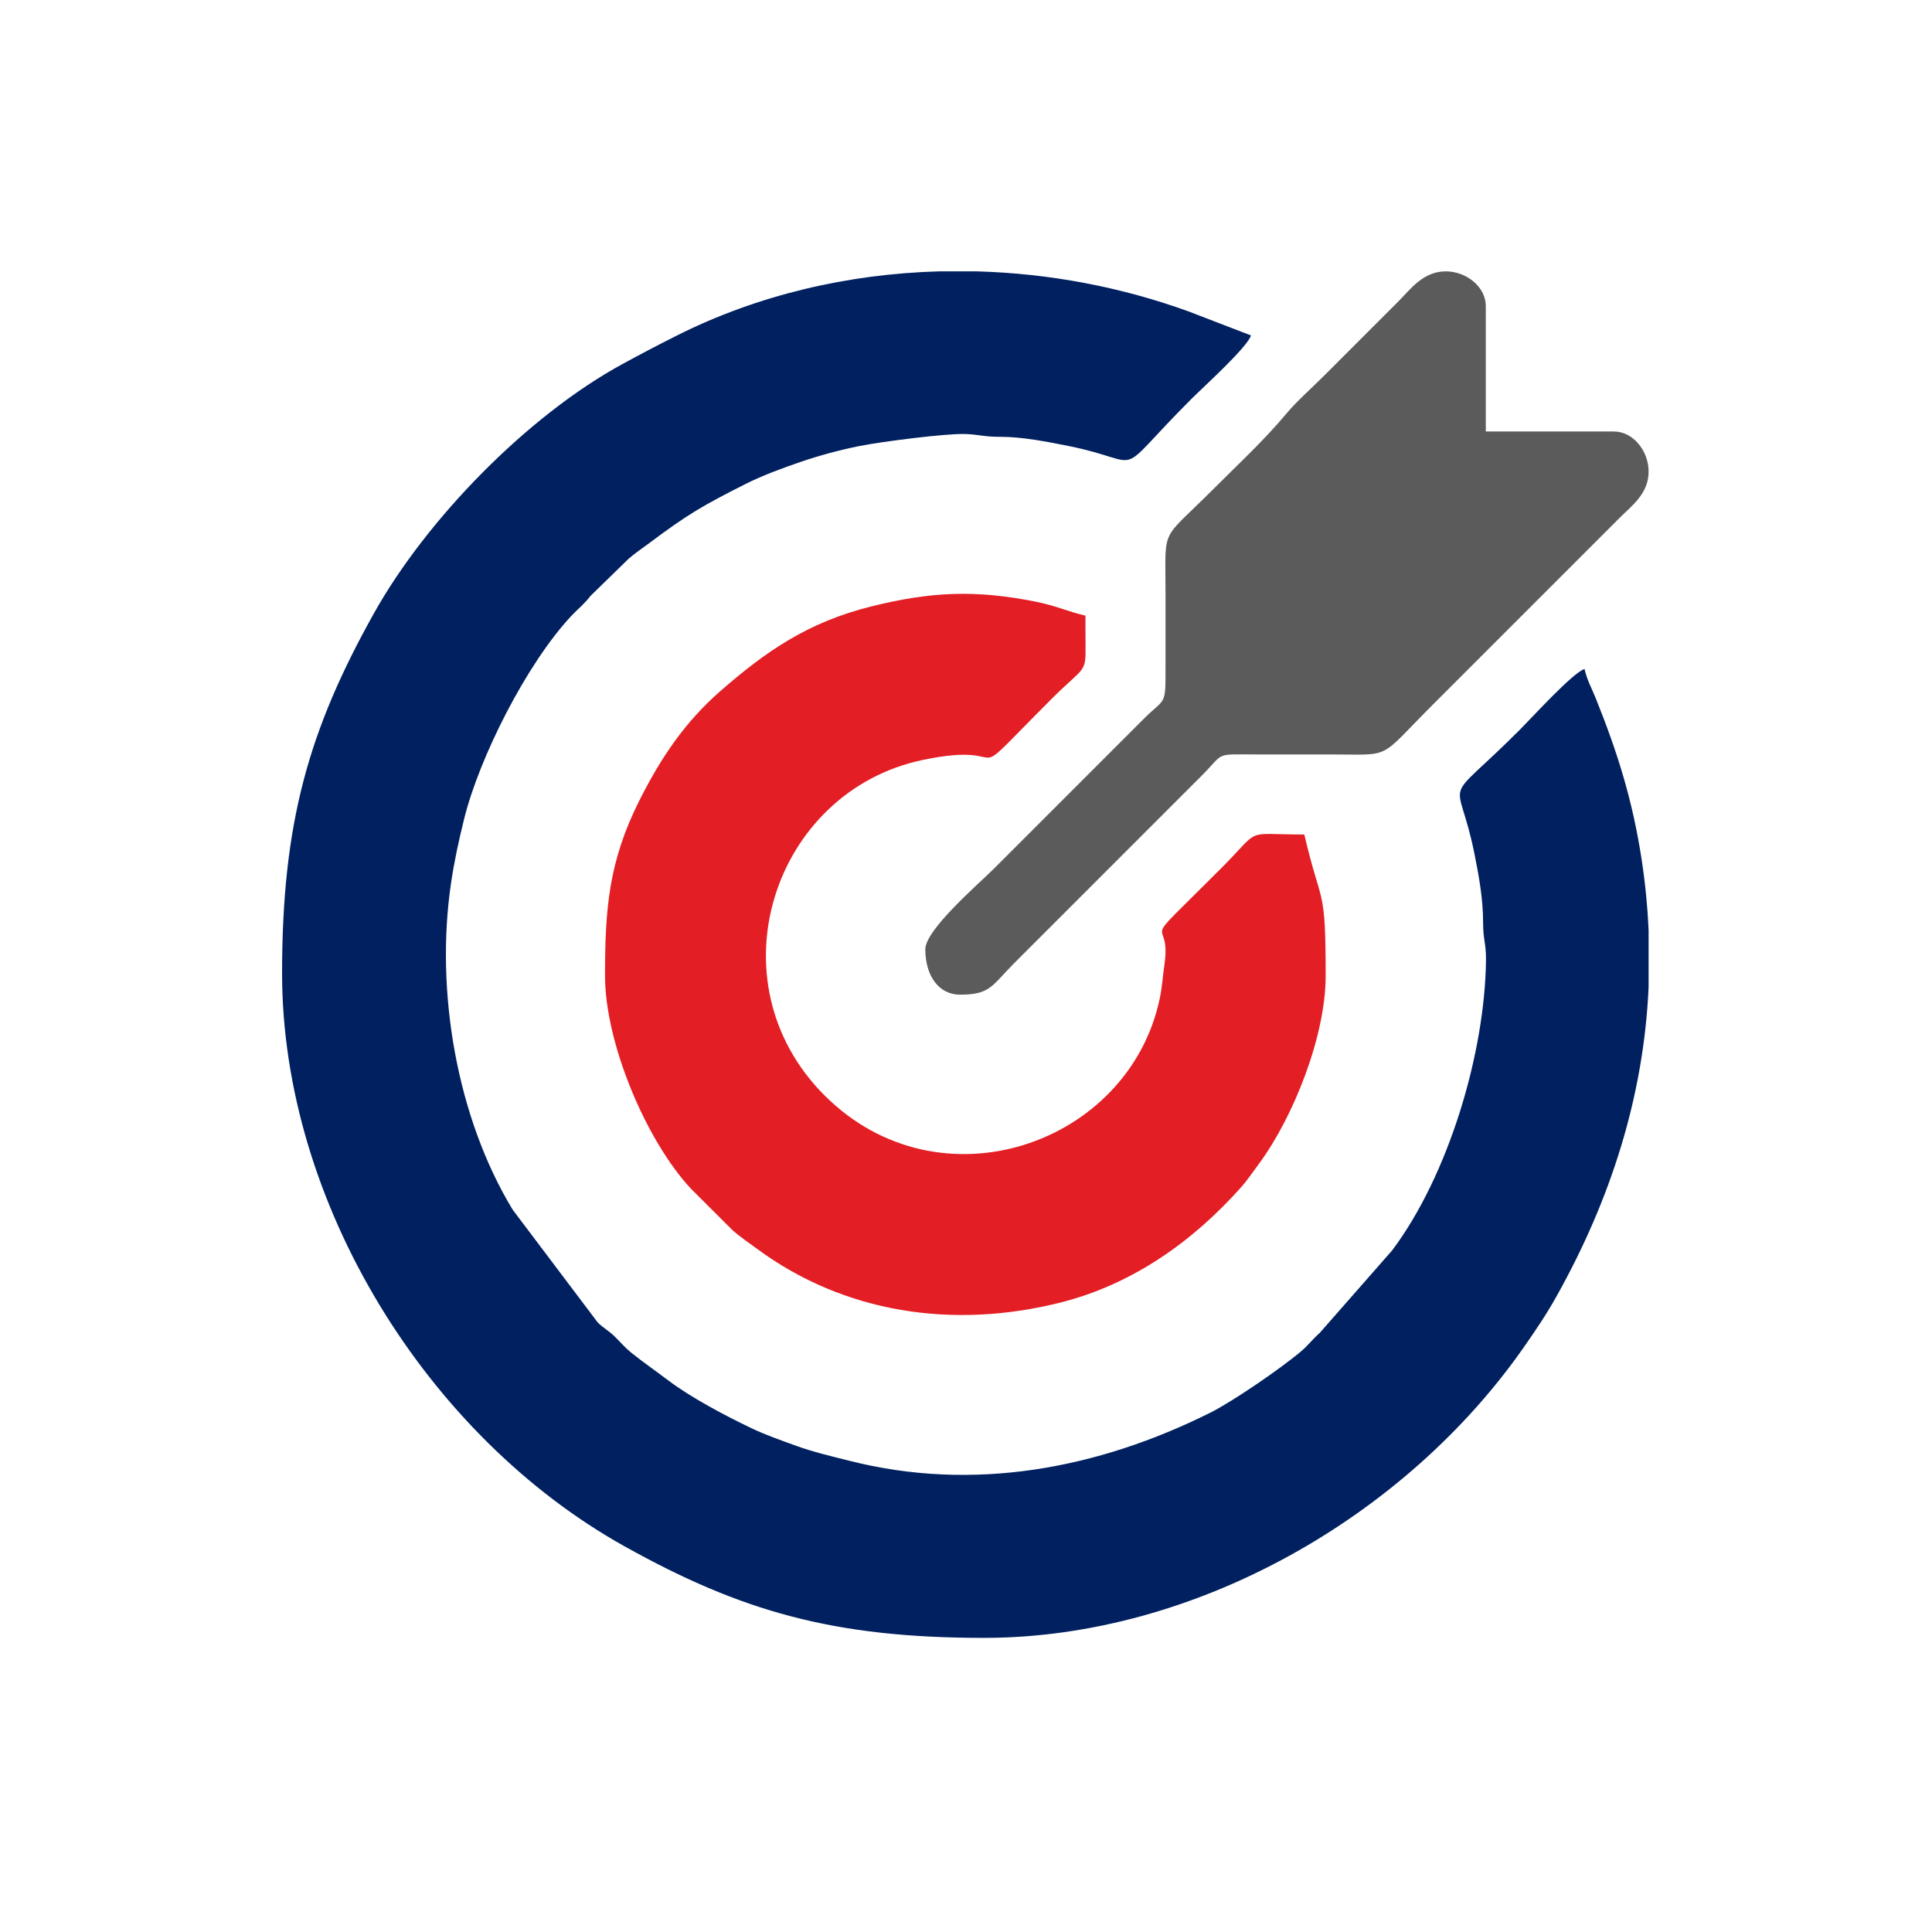
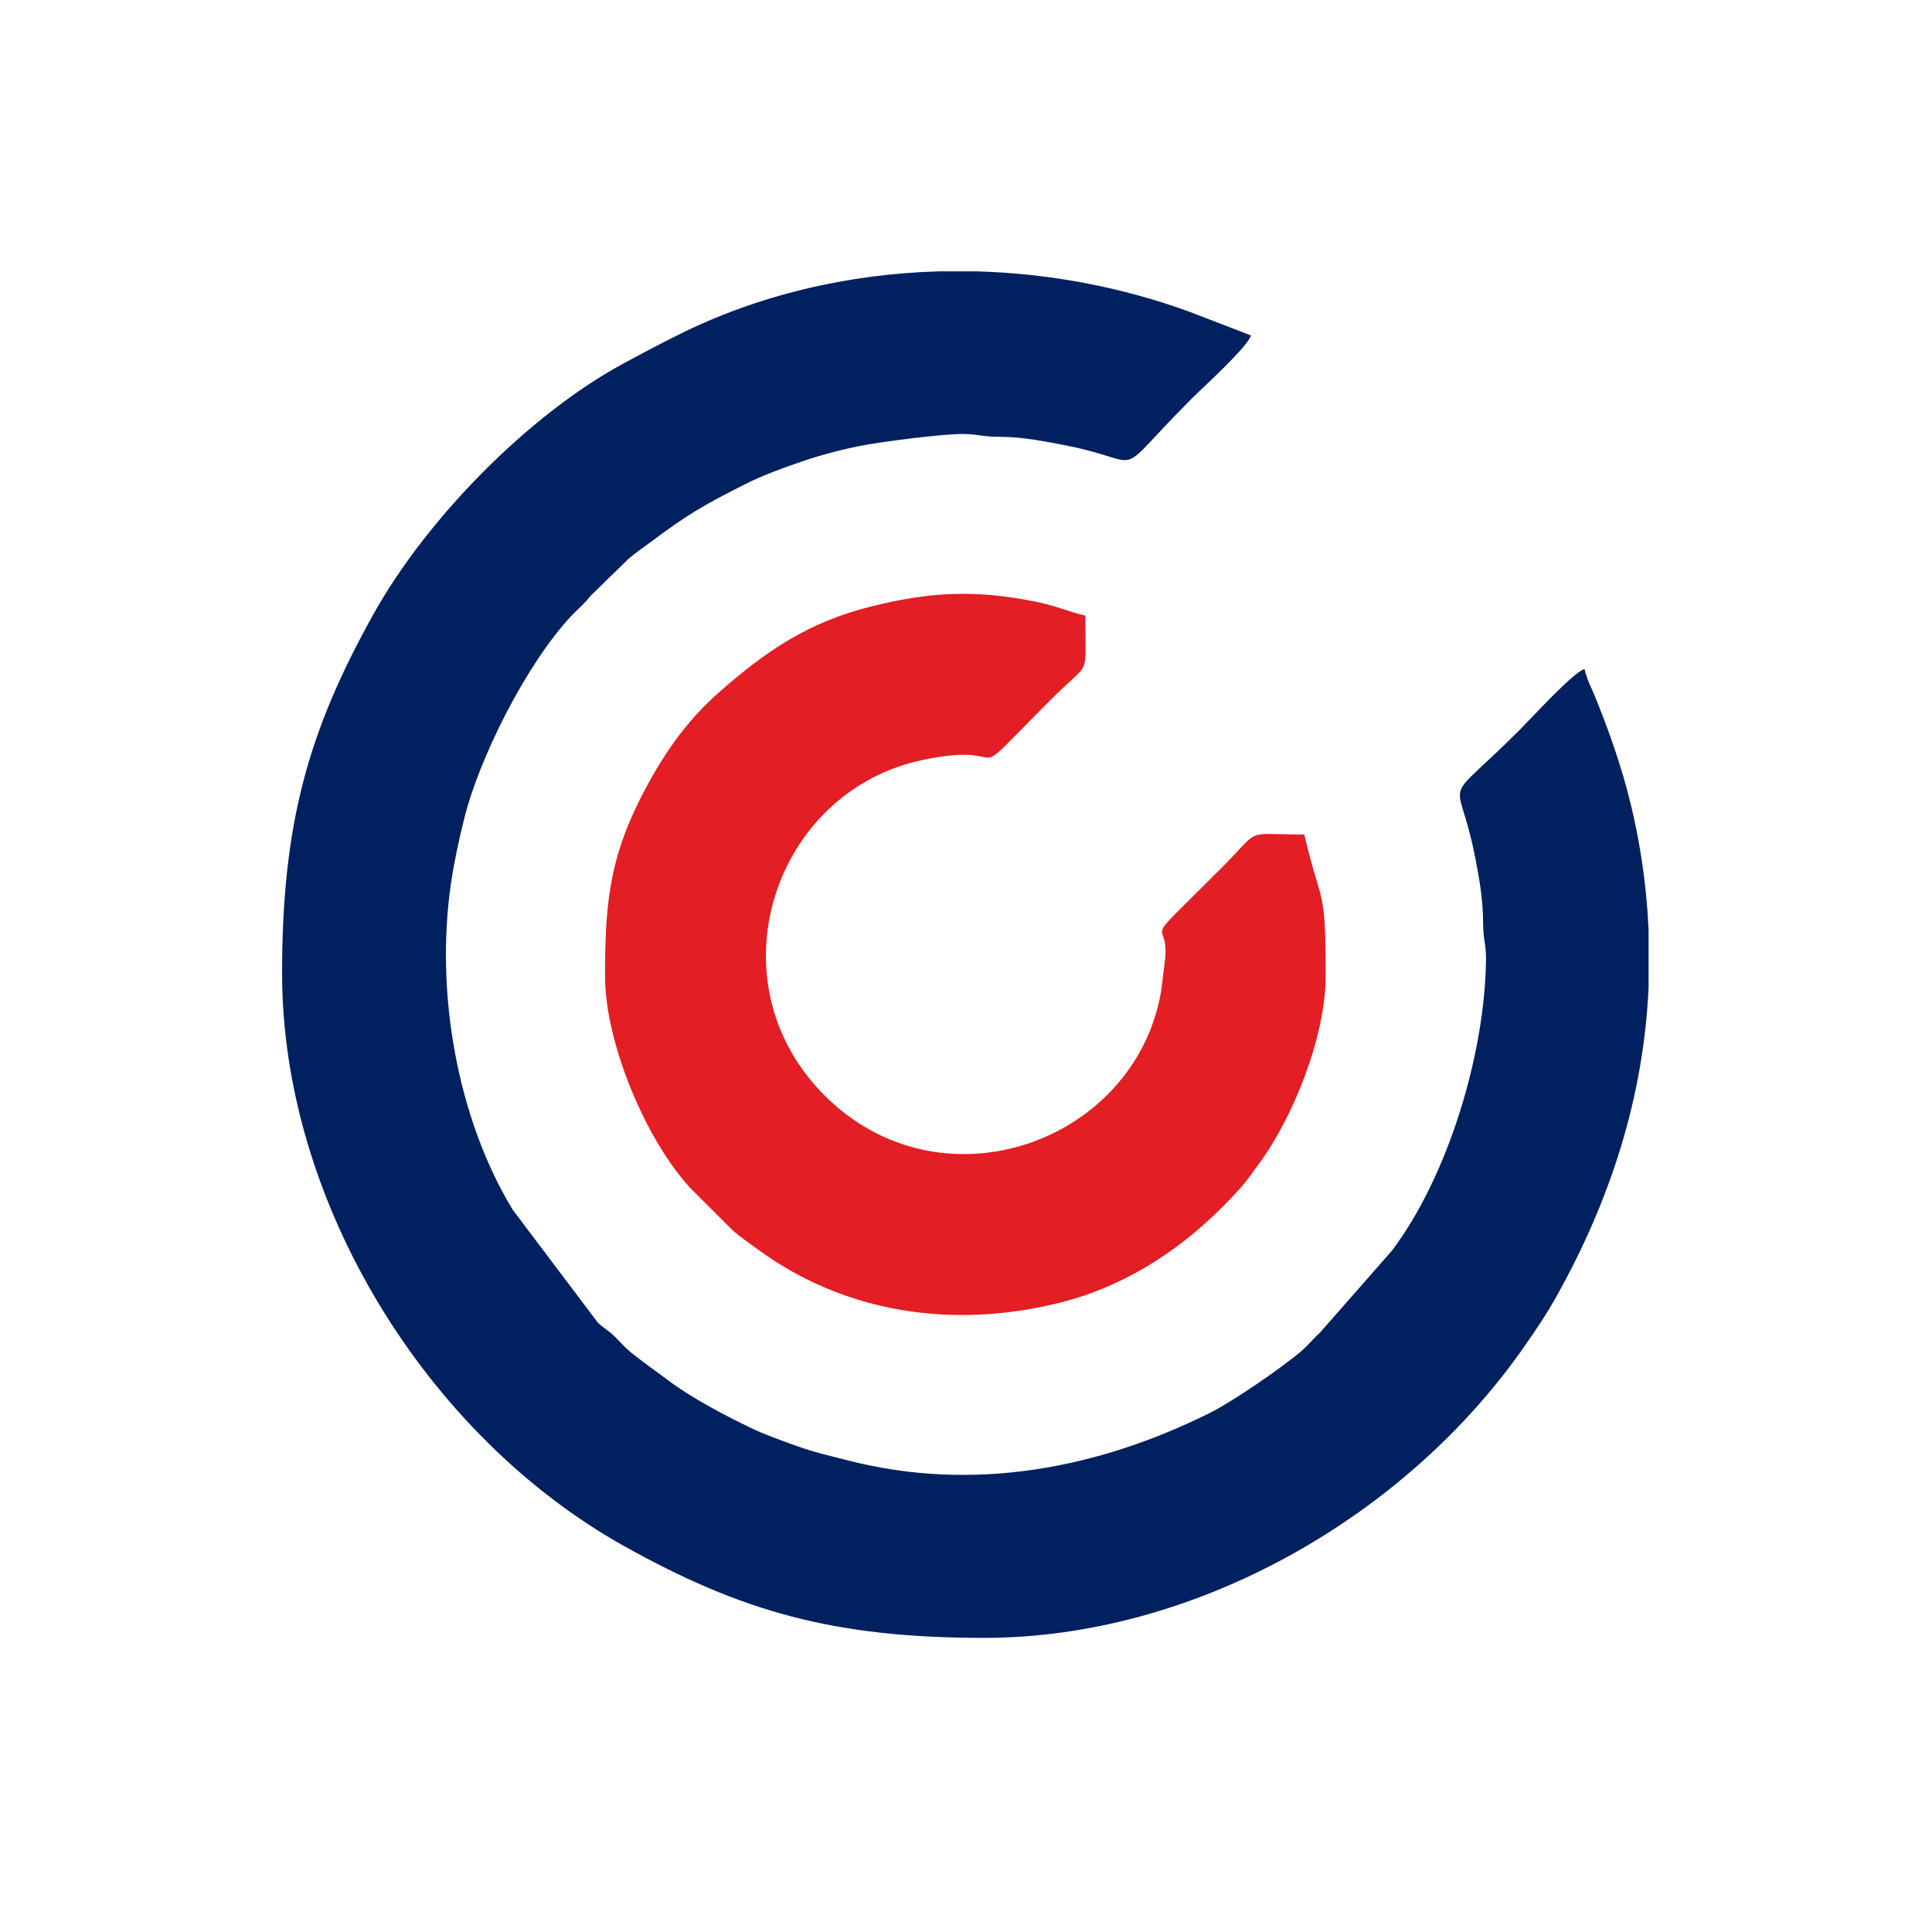
<svg xmlns="http://www.w3.org/2000/svg" xml:space="preserve" width="210mm" height="210mm" style="shape-rendering:geometricPrecision; text-rendering:geometricPrecision; image-rendering:optimizeQuality; fill-rule:evenodd; clip-rule:evenodd" viewBox="0 0 21000 21000">
  <defs>
    <style type="text/css">  .fil2 {fill:#5B5B5B} .fil1 {fill:#E31E24} .fil0 {fill:#002060}  </style>
  </defs>
  <g id="Warstwa_x0020_1">
    <path class="fil0" d="M13597.02 3645.82c-33.04,123.65 -523.71,567.23 -645.51,689.03 -892.92,892.92 -453.26,689.53 -1339.22,512.41 -220.37,-44.06 -500.55,-100.02 -741.96,-99.33 -180.38,0.5 -224.48,-25.16 -377.21,-30.35 -220.82,-7.49 -926.87,85.85 -1148.39,129.95 -215.37,42.87 -444,105.02 -639.98,172.31 -204.38,70.18 -417.42,148.31 -600.64,240.69 -461.13,232.51 -631.87,331.46 -1042.76,639.86 -79.94,60 -158.87,111.21 -230.89,175.24l-411.39 400.94c-71.41,93.34 -135.87,139.47 -212.92,222.25 -485.79,522.01 -997.05,1537.66 -1161.53,2203.68 -58.31,236.04 -106.9,457.9 -142.39,698.9 -172.89,1173.78 62.95,2546.92 670.63,3548.08l923.07 1223.76c67.68,67.68 113.93,83.01 189.87,158.26 64.53,63.95 106.55,115.77 176.15,171.97 131.76,106.32 257.94,192.06 398.1,298.19 250.45,189.6 611.4,379.7 901.91,519.59 155.41,74.83 336.52,137.59 499.54,196.71 177.46,64.34 357.31,105.94 566.23,159.02 1352.32,343.56 2700.8,89.5 3924.83,-520.17 249.21,-124.15 772.76,-484.95 987.22,-666.36 79.28,-67.03 127.41,-133.87 204.5,-201.67l786.52 -896.06c612.66,-814.41 1010.19,-2144.07 1021.29,-3158.25 1.96,-177.85 -31.96,-224.09 -31.46,-405.97 0.69,-258.13 -48.06,-519.29 -93.84,-747.49 -183.57,-914.74 -381.39,-474.43 493.05,-1348.87 123.46,-123.45 582.17,-627.61 703.51,-659.99 29.62,127.11 74.1,199.55 120.5,314.67 237.61,589.62 402.51,1113.98 501,1761.83 38.95,256.32 63.57,509.34 74.75,759.13l0 623.88c-53.81,1192.45 -414.5,2307.58 -995.28,3349.08 -113.67,203.81 -220.18,360.41 -350.82,548.52 -1285.91,1851.78 -3579.43,3173.76 -5877.56,3173.76 -1639.1,0 -2643.19,-290.28 -3907.51,-995.28 -2143.98,-1195.61 -3722.28,-3732.12 -3722.28,-6228.38 0,-1639.1 290.28,-2643.19 995.28,-3907.51 574.18,-1029.58 1677.4,-2156.7 2708.1,-2716.89 204.74,-111.28 384.81,-206.12 590.2,-309.14 876.21,-439.51 1856.51,-668.56 2847.77,-696.25l408.23 0c786.94,21.74 1572.73,169.24 2310.89,438.32l670.4 257.93z" />
    <path class="fil1" d="M11798.35 6691.94c0,106.71 -0.38,213.34 0.93,320.05 3.76,313.05 -9.88,225.63 -370.83,586.55 -1041.38,1041.37 -313.9,434.47 -1398.11,661.64 -1626.27,340.71 -2306.58,2407.83 -1067.88,3646.53 1248.61,1248.61 3301.37,537.92 3641.46,-1043.95 28.47,-132.33 33.08,-239.38 53.7,-383.46 82.51,-576.91 -349.51,-76.06 613.01,-1038.58 453.53,-453.53 227.32,-369.9 906.6,-369.9 186.95,802.38 232.08,533.92 232.08,1537.58 0,660.1 -356.73,1542.15 -720.76,2035.24 -63.11,85.54 -130.52,185.18 -200.51,263.66 -524.93,588.77 -1181.15,1055.59 -1967.83,1252.33 -1164.18,291.13 -2345.07,113.4 -3294.68,-587.66 -85.54,-63.11 -185.18,-130.52 -263.66,-200.5l-450.22 -449.11c-488.33,-521.87 -935.21,-1585.33 -935.21,-2313.96 0,-732.74 39.49,-1245.85 377.01,-1914.82 234,-463.79 493.36,-847.17 877.32,-1182.47 493.05,-430.52 947.89,-746.38 1634.77,-918.15 651,-162.79 1135.71,-183.5 1789.1,-53.55 225.2,44.79 352.5,107.98 543.71,152.53z" />
-     <path class="fil2" d="M16149.94 3326.7l0 1363.5 1392.53 0c208.85,0 377.13,210.91 377.13,435.16 0,241.15 -181.57,370.17 -311.86,500.43l-2030.75 2030.75c-608.94,608.94 -430.94,543.98 -1109.64,543.94 -270.76,0 -541.57,0.43 -812.33,0 -461.48,-0.69 -338.91,-23.81 -587.43,224.83l-1624.62 1624.62c-142.47,142.47 -263.66,263.66 -406.17,406.17 -259.77,259.77 -269.22,355.34 -601.95,355.34 -235.84,0 -377.12,-211.49 -377.12,-493.17 0,-213.53 582.36,-712.92 746.99,-877.55l1624.62 -1624.62c240.11,-240.07 240.69,-129.1 239.38,-572.91 -0.8,-270.73 -0.03,-541.61 -0.03,-812.33 0,-718.45 -59.24,-535.5 514.94,-1109.68 269.54,-269.53 555.09,-533.61 799.08,-825.5 114.27,-136.71 274.76,-277.37 404.86,-407.43l812.29 -812.3c132.64,-132.67 268.35,-326.38 514.95,-326.38 224.25,0 435.13,168.28 435.13,377.13z" />
  </g>
</svg>